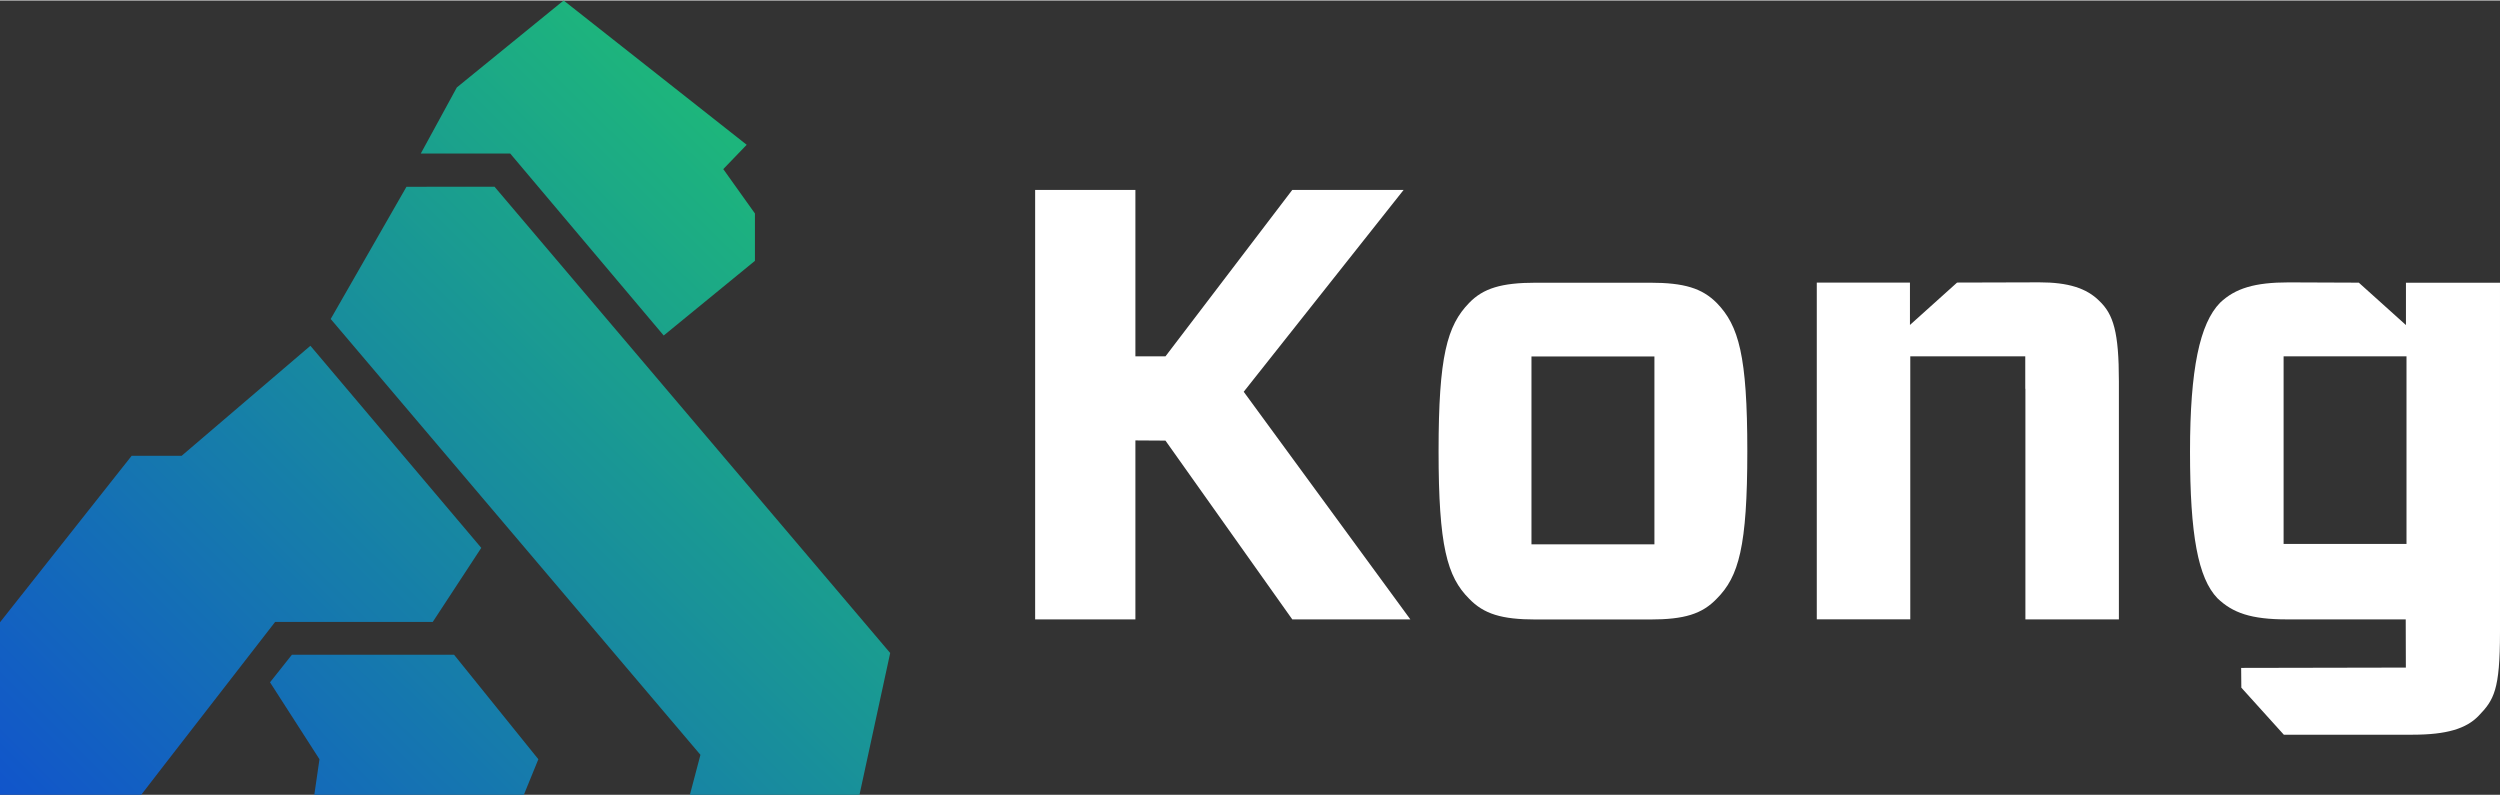
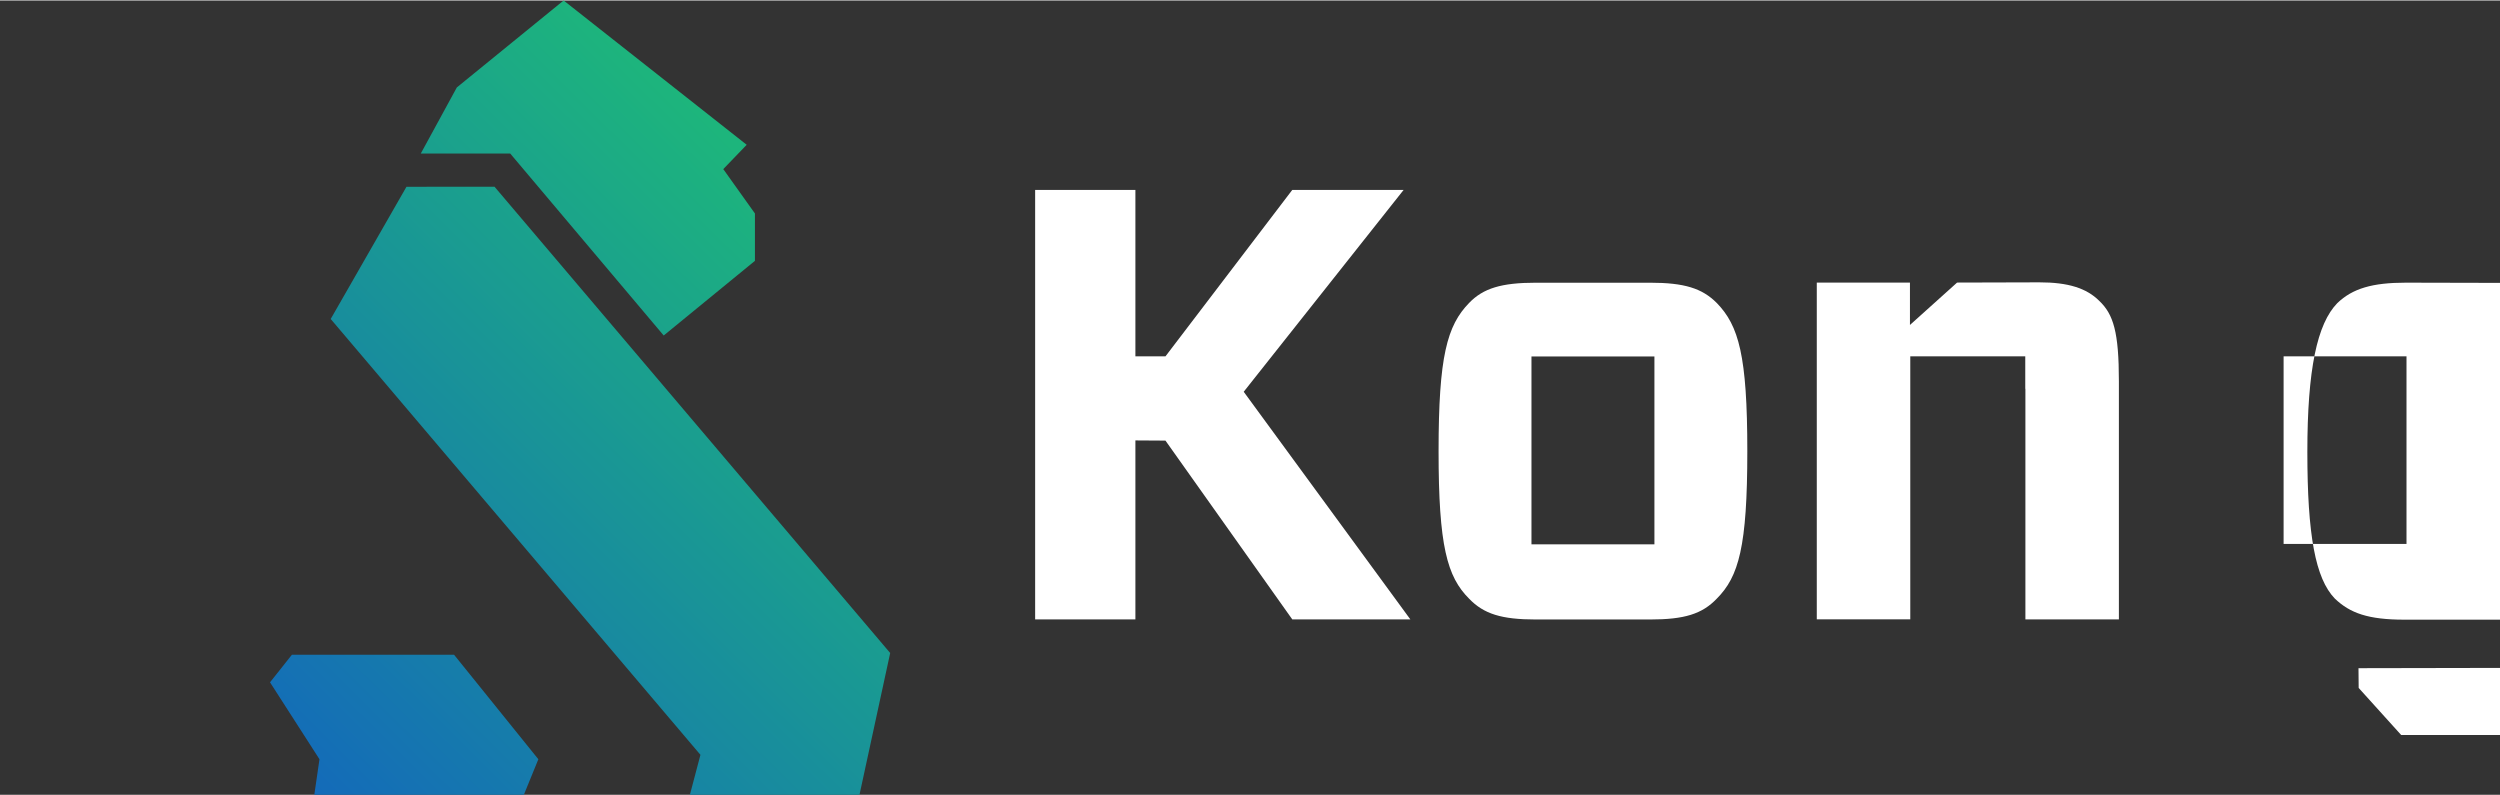
<svg xmlns="http://www.w3.org/2000/svg" xmlns:xlink="http://www.w3.org/1999/xlink" xml:space="preserve" width="591px" height="188px" version="1.1" style="shape-rendering:geometricPrecision; text-rendering:geometricPrecision; image-rendering:optimizeQuality; fill-rule:evenodd; clip-rule:evenodd" viewBox="0 0 543.09 172.55">
  <rect x="0" y="0" width="543.09" height="172.55" fill="#333333" stroke="none" />
  <defs>
    <style type="text/css">
   
    .fil4 {fill:white}
    .fil3 {fill:url(#id0);fill-rule:nonzero}
    .fil2 {fill:url(#id1);fill-rule:nonzero}
    .fil0 {fill:url(#id2);fill-rule:nonzero}
    .fil1 {fill:url(#id3);fill-rule:nonzero}
   
  </style>
    <linearGradient id="id0" gradientUnits="userSpaceOnUse" x1="0" y1="172.17" x2="149.38" y2="21.52">
      <stop offset="0" style="stop-opacity:1; stop-color:#1155CB" />
      <stop offset="1" style="stop-opacity:1; stop-color:#1DB57C" />
    </linearGradient>
    <linearGradient id="id1" gradientUnits="userSpaceOnUse" xlink:href="#id0" x1="0" y1="172.17" x2="149.38" y2="21.52">
  </linearGradient>
    <linearGradient id="id2" gradientUnits="userSpaceOnUse" xlink:href="#id0" x1="0" y1="172.17" x2="149.38" y2="21.52">
  </linearGradient>
    <linearGradient id="id3" gradientUnits="userSpaceOnUse" xlink:href="#id0" x1="0" y1="172.17" x2="149.38" y2="21.52">
  </linearGradient>
  </defs>
  <g id="Layer_x0020_1">
    <g id="_2513682476224">
      <polygon class="fil0" points="63.41,142.13 58.66,148.12 69.4,164.83 68.28,172.55 113.8,172.55 116.95,164.83 98.64,142.13 " />
      <polygon class="fil1" points="88.3,40.47 71.84,69.19 152.16,163.87 149.87,172.55 186.71,172.55 193.38,141.75 107.43,40.46 " />
      <polygon class="fil2" points="99.24,18.89 91.41,33.25 110.84,33.25 144.18,72.78 164,56.56 164,46.27 157.12,36.63 162.21,31.35 122.44,0 " />
-       <polygon class="fil3" points="39.46,98.91 28.6,98.91 0,135.08 0,172.55 30.68,172.55 36.1,165.53 59.77,135 94.01,135 104.55,118.91 67.43,75.01 " />
      <path class="fil4" d="M332.69 118.14l26.71 0 0 -40.81 -26.71 0 0 40.81zm0.93 16.33c-7.43,0 -11.3,-1.21 -14.48,-4.52 -4.78,-4.78 -6.63,-11.44 -6.63,-32.05 0,-20.62 1.85,-27.27 6.63,-32.19 3.06,-3.19 7.05,-4.4 14.48,-4.4l24.84 0c7.44,0 11.3,1.21 14.48,4.4 4.78,4.92 6.64,11.43 6.64,32.19 0,20.75 -1.86,27.27 -6.64,32.05 -3.18,3.33 -7.04,4.52 -14.48,4.52l-24.84 0z" />
      <path class="fil4" d="M439.99 84.37c0,0.26 0,0.51 0,0.78l0 49.3 20.31 0 0 -51.69c0,-10.72 -1.19,-14.58 -4.25,-17.49 -2.79,-2.79 -6.79,-4.04 -13.03,-4.04l-17.87 0.05 -10.24 9.21 0 -9.21 -6.85 0 -13.39 0 0 73.15 20.31 0 0 -57.13 24.98 0 0 7.04 0.03 0.03z" />
      <polygon class="fil4" points="280.73,41.15 304.92,41.15 270.18,85 306.38,134.45 280.73,134.45 253.18,95.61 246.65,95.57 246.65,134.45 224.87,134.45 224.87,41.15 246.65,41.15 246.65,77.31 253.18,77.31 " />
-       <path class="fil4" d="M522.66 61.3l0 9.21 -10.24 -9.21 -15.25 -0.06c-7.3,0 -11.58,1.26 -14.9,4.43 -4.39,4.5 -6.52,14.34 -6.52,32.36 0,18.03 1.74,27.46 5.97,31.84 3.32,3.17 7.27,4.58 15.11,4.58l25.78 0 0.03 10.47 -35.78 0.07 0.04 4.29 9.23 10.22 27.98 0c7.43,0 11.68,-1.33 14.34,-4.11 3.32,-3.44 4.64,-5.58 4.64,-18.16l0 -75.92 -20.45 0 0.02 -0.01zm0.14 56.76l-26.72 0 0 -40.75 26.7 0 0 40.75 0.02 0z" />
+       <path class="fil4" d="M522.66 61.3c-7.3,0 -11.58,1.26 -14.9,4.43 -4.39,4.5 -6.52,14.34 -6.52,32.36 0,18.03 1.74,27.46 5.97,31.84 3.32,3.17 7.27,4.58 15.11,4.58l25.78 0 0.03 10.47 -35.78 0.07 0.04 4.29 9.23 10.22 27.98 0c7.43,0 11.68,-1.33 14.34,-4.11 3.32,-3.44 4.64,-5.58 4.64,-18.16l0 -75.92 -20.45 0 0.02 -0.01zm0.14 56.76l-26.72 0 0 -40.75 26.7 0 0 40.75 0.02 0z" />
    </g>
  </g>
</svg>